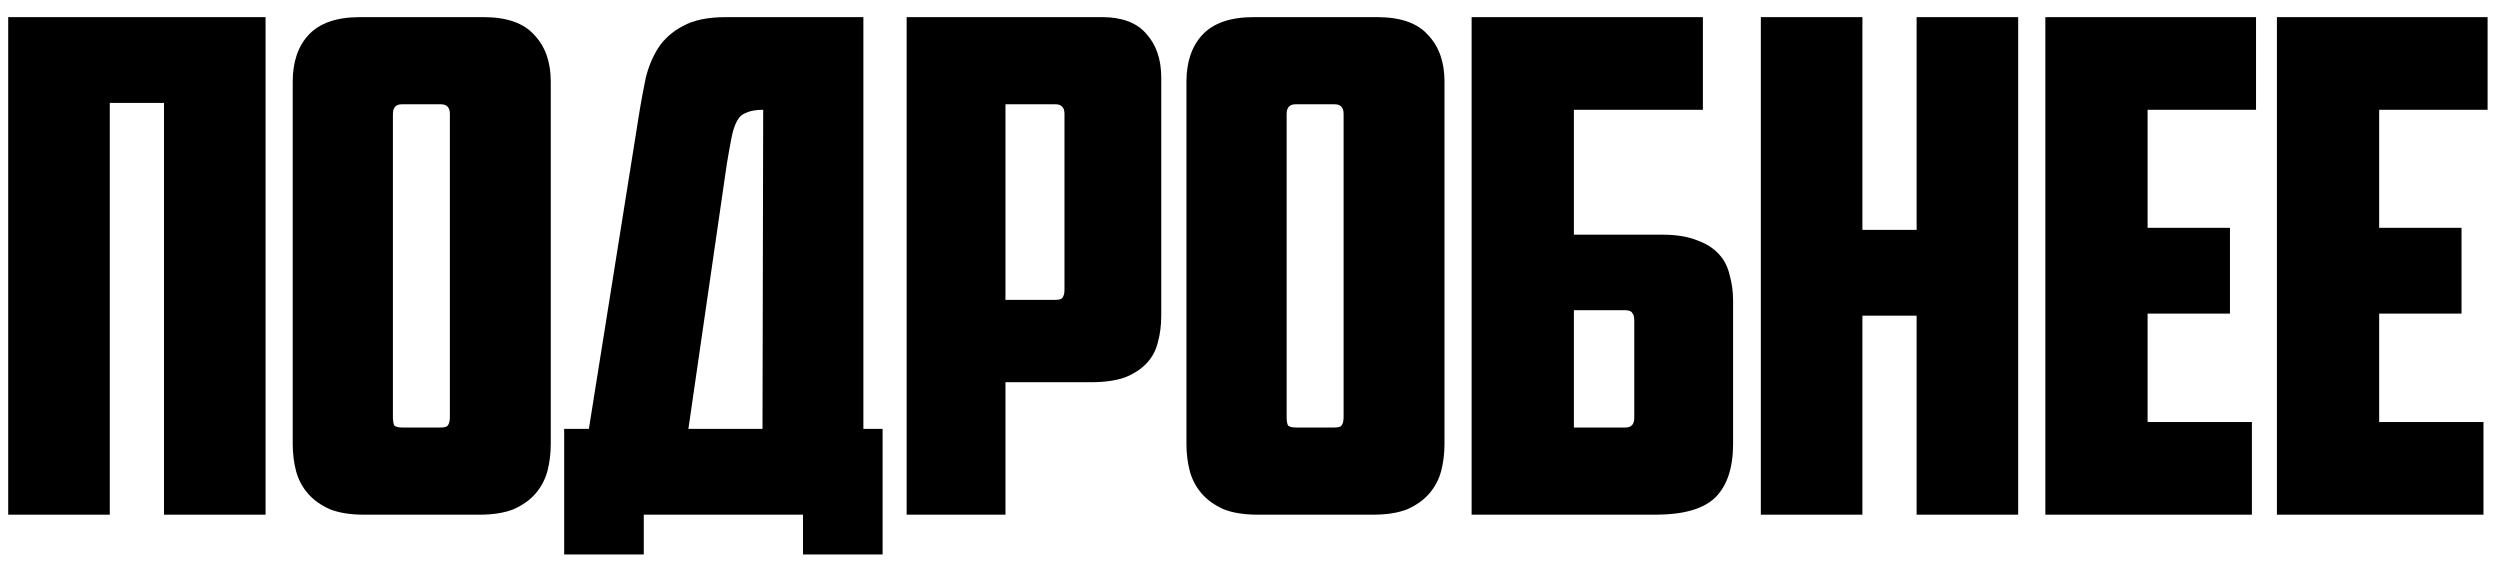
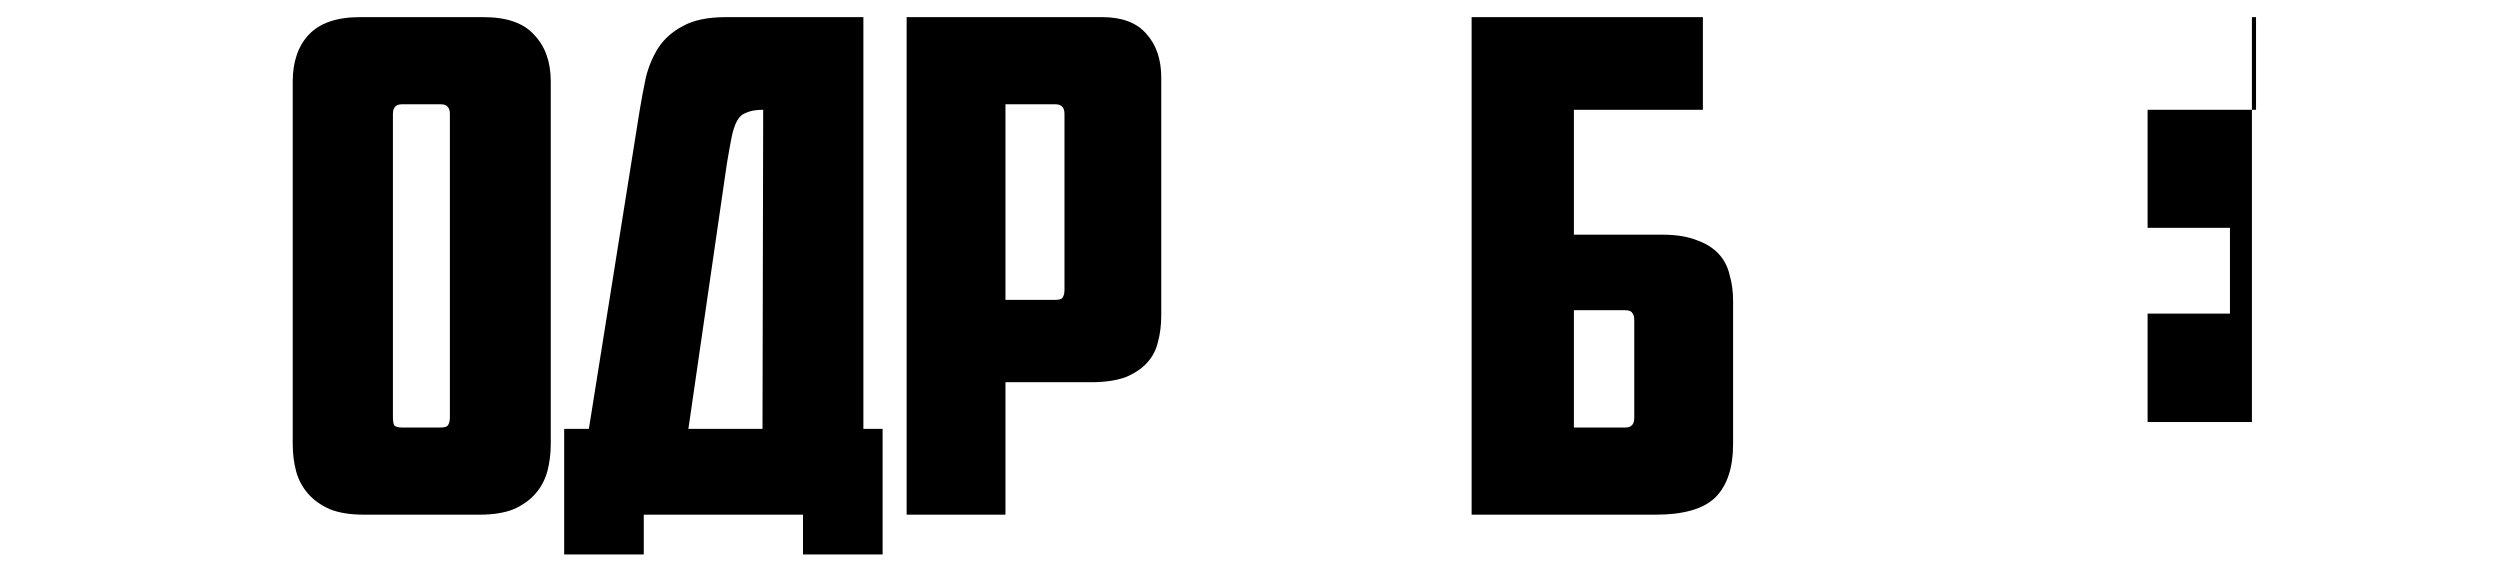
<svg xmlns="http://www.w3.org/2000/svg" width="102" height="23" viewBox="0 0 102 23" fill="none">
-   <path d="M10.835 20.999H6.691V4.199H4.479V20.999H0.335V0.699H10.835V20.999Z" fill="black" />
  <path d="M16.395 4.255C16.152 4.255 16.031 4.386 16.031 4.647V17.023C16.031 17.173 16.049 17.285 16.087 17.359C16.143 17.415 16.255 17.443 16.423 17.443H17.963C18.131 17.443 18.233 17.415 18.271 17.359C18.327 17.285 18.355 17.173 18.355 17.023V4.647C18.355 4.386 18.233 4.255 17.991 4.255H16.395ZM22.471 18.115C22.471 18.507 22.424 18.881 22.331 19.235C22.237 19.571 22.079 19.87 21.855 20.131C21.631 20.393 21.332 20.607 20.959 20.775C20.585 20.925 20.119 20.999 19.559 20.999H14.855C14.295 20.999 13.828 20.925 13.455 20.775C13.081 20.607 12.783 20.393 12.559 20.131C12.335 19.87 12.176 19.571 12.083 19.235C11.989 18.881 11.943 18.507 11.943 18.115V3.331C11.943 2.529 12.157 1.894 12.587 1.427C13.035 0.942 13.735 0.699 14.687 0.699H19.727C20.679 0.699 21.369 0.942 21.799 1.427C22.247 1.894 22.471 2.529 22.471 3.331V18.115Z" fill="black" />
  <path d="M23.018 17.499H24.026L26.098 4.507C26.173 4.059 26.257 3.611 26.35 3.163C26.462 2.715 26.63 2.314 26.854 1.959C27.097 1.586 27.433 1.287 27.862 1.063C28.291 0.821 28.879 0.699 29.626 0.699H35.226V17.499H36.01V22.623H32.762V20.999H26.266V22.623H23.018V17.499ZM31.138 4.479C30.858 4.479 30.634 4.517 30.466 4.591C30.298 4.647 30.167 4.759 30.074 4.927C29.981 5.095 29.906 5.319 29.85 5.599C29.794 5.879 29.729 6.243 29.654 6.691L28.086 17.499H31.11L31.138 4.479Z" fill="black" />
  <path d="M41.023 4.255V12.235H43.039C43.207 12.235 43.309 12.207 43.347 12.151C43.403 12.077 43.431 11.965 43.431 11.815V4.647C43.431 4.386 43.309 4.255 43.067 4.255H41.023ZM44.971 0.699C45.773 0.699 46.371 0.923 46.763 1.371C47.173 1.819 47.379 2.417 47.379 3.163V12.879C47.379 13.271 47.332 13.635 47.239 13.971C47.164 14.289 47.015 14.569 46.791 14.811C46.567 15.054 46.268 15.25 45.895 15.399C45.521 15.53 45.055 15.595 44.495 15.595H41.023V20.999H36.991V0.699H44.971Z" fill="black" />
-   <path d="M52.859 4.255C52.617 4.255 52.495 4.386 52.495 4.647V17.023C52.495 17.173 52.514 17.285 52.551 17.359C52.607 17.415 52.719 17.443 52.887 17.443H54.427C54.595 17.443 54.698 17.415 54.735 17.359C54.791 17.285 54.819 17.173 54.819 17.023V4.647C54.819 4.386 54.698 4.255 54.455 4.255H52.859ZM58.935 18.115C58.935 18.507 58.889 18.881 58.795 19.235C58.702 19.571 58.543 19.87 58.319 20.131C58.095 20.393 57.797 20.607 57.423 20.775C57.05 20.925 56.583 20.999 56.023 20.999H51.319C50.759 20.999 50.292 20.925 49.919 20.775C49.546 20.607 49.247 20.393 49.023 20.131C48.799 19.87 48.641 19.571 48.547 19.235C48.454 18.881 48.407 18.507 48.407 18.115V3.331C48.407 2.529 48.622 1.894 49.051 1.427C49.499 0.942 50.199 0.699 51.151 0.699H56.191C57.143 0.699 57.834 0.942 58.263 1.427C58.711 1.894 58.935 2.529 58.935 3.331V18.115Z" fill="black" />
  <path d="M60.042 0.699H69.478V4.479H64.215V9.575H67.826C68.386 9.575 68.853 9.65 69.227 9.799C69.6 9.93 69.898 10.117 70.123 10.359C70.347 10.602 70.496 10.891 70.57 11.227C70.664 11.545 70.71 11.899 70.71 12.291V18.115C70.71 19.086 70.468 19.814 69.983 20.299C69.497 20.766 68.685 20.999 67.546 20.999H60.042V0.699ZM66.314 17.443C66.557 17.443 66.678 17.313 66.678 17.051V13.075C66.678 12.926 66.65 12.823 66.594 12.767C66.557 12.693 66.454 12.655 66.287 12.655H64.215V17.443H66.314Z" fill="black" />
-   <path d="M82.342 20.999H78.198V12.879H75.986V20.999H71.842V0.699H75.986V9.379H78.198V0.699H82.342V20.999Z" fill="black" />
-   <path d="M83.45 0.699H92.046V4.479H87.622V9.295H90.982V12.795H87.622V17.219H91.878V20.999H83.45V0.699Z" fill="black" />
-   <path d="M92.898 0.699H101.494V4.479H97.07V9.295H100.43V12.795H97.07V17.219H101.326V20.999H92.898V0.699Z" fill="black" />
+   <path d="M83.45 0.699H92.046V4.479H87.622V9.295H90.982V12.795H87.622V17.219H91.878V20.999V0.699Z" fill="black" />
</svg>